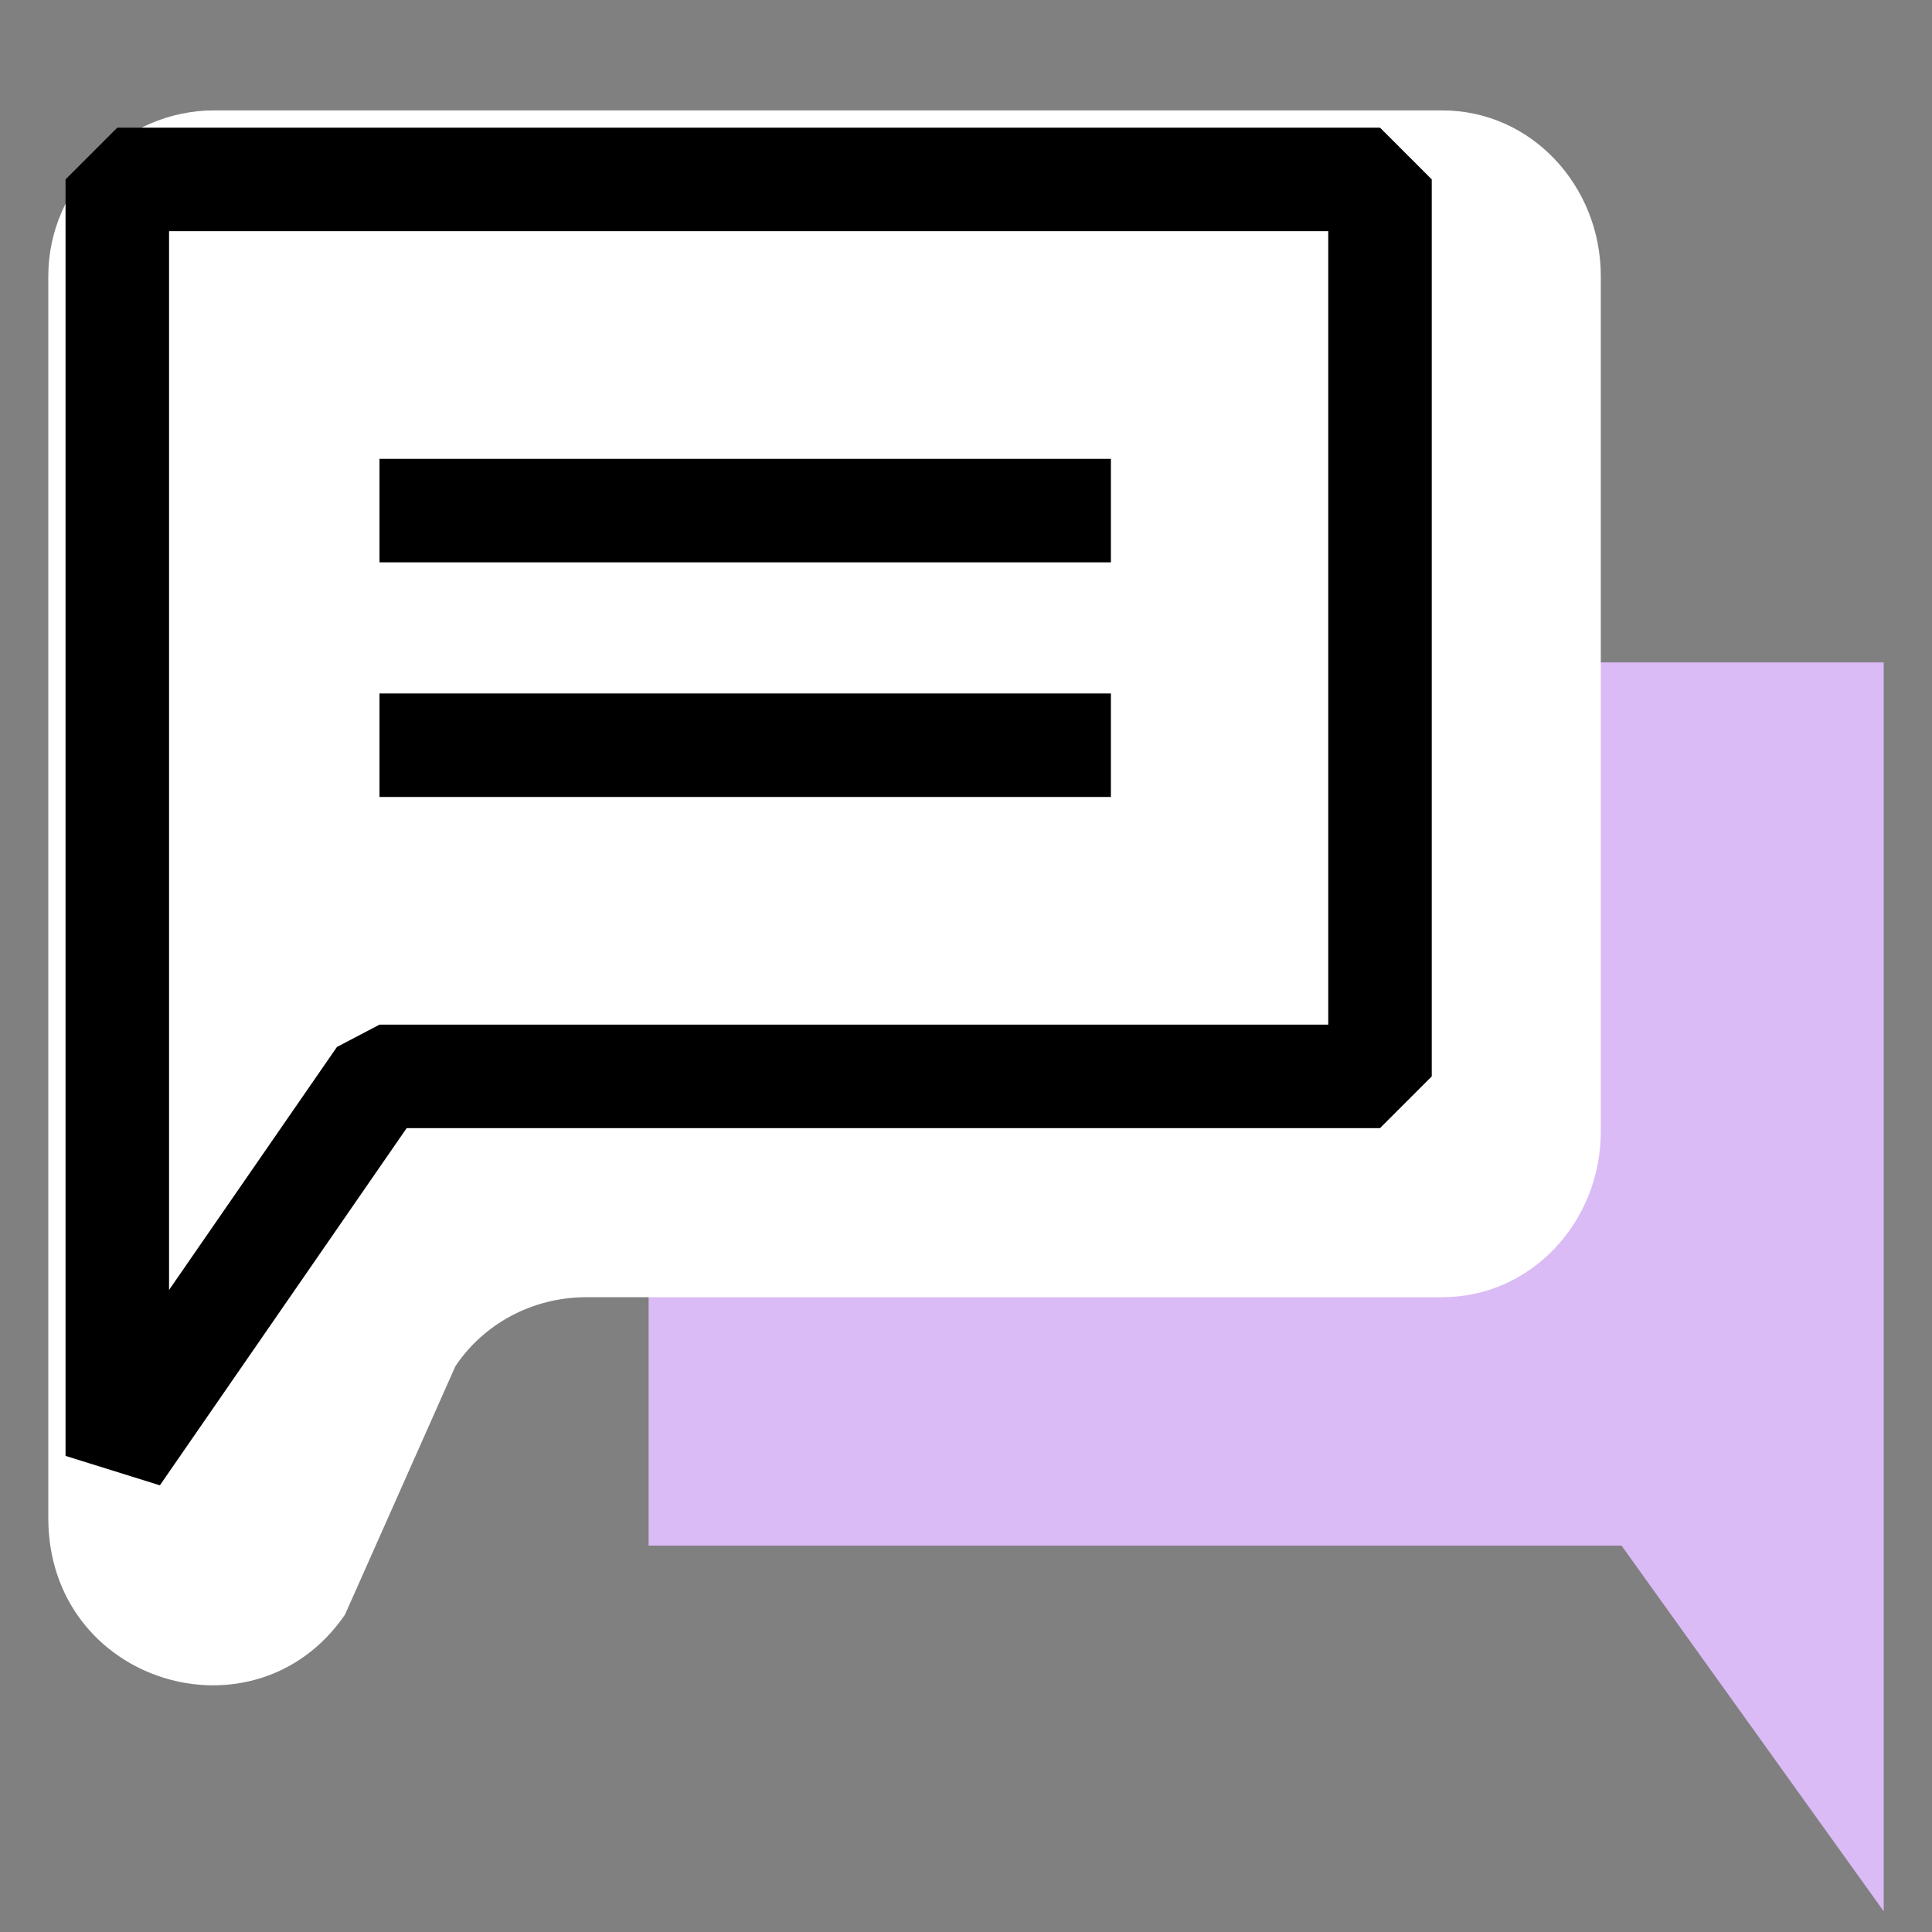
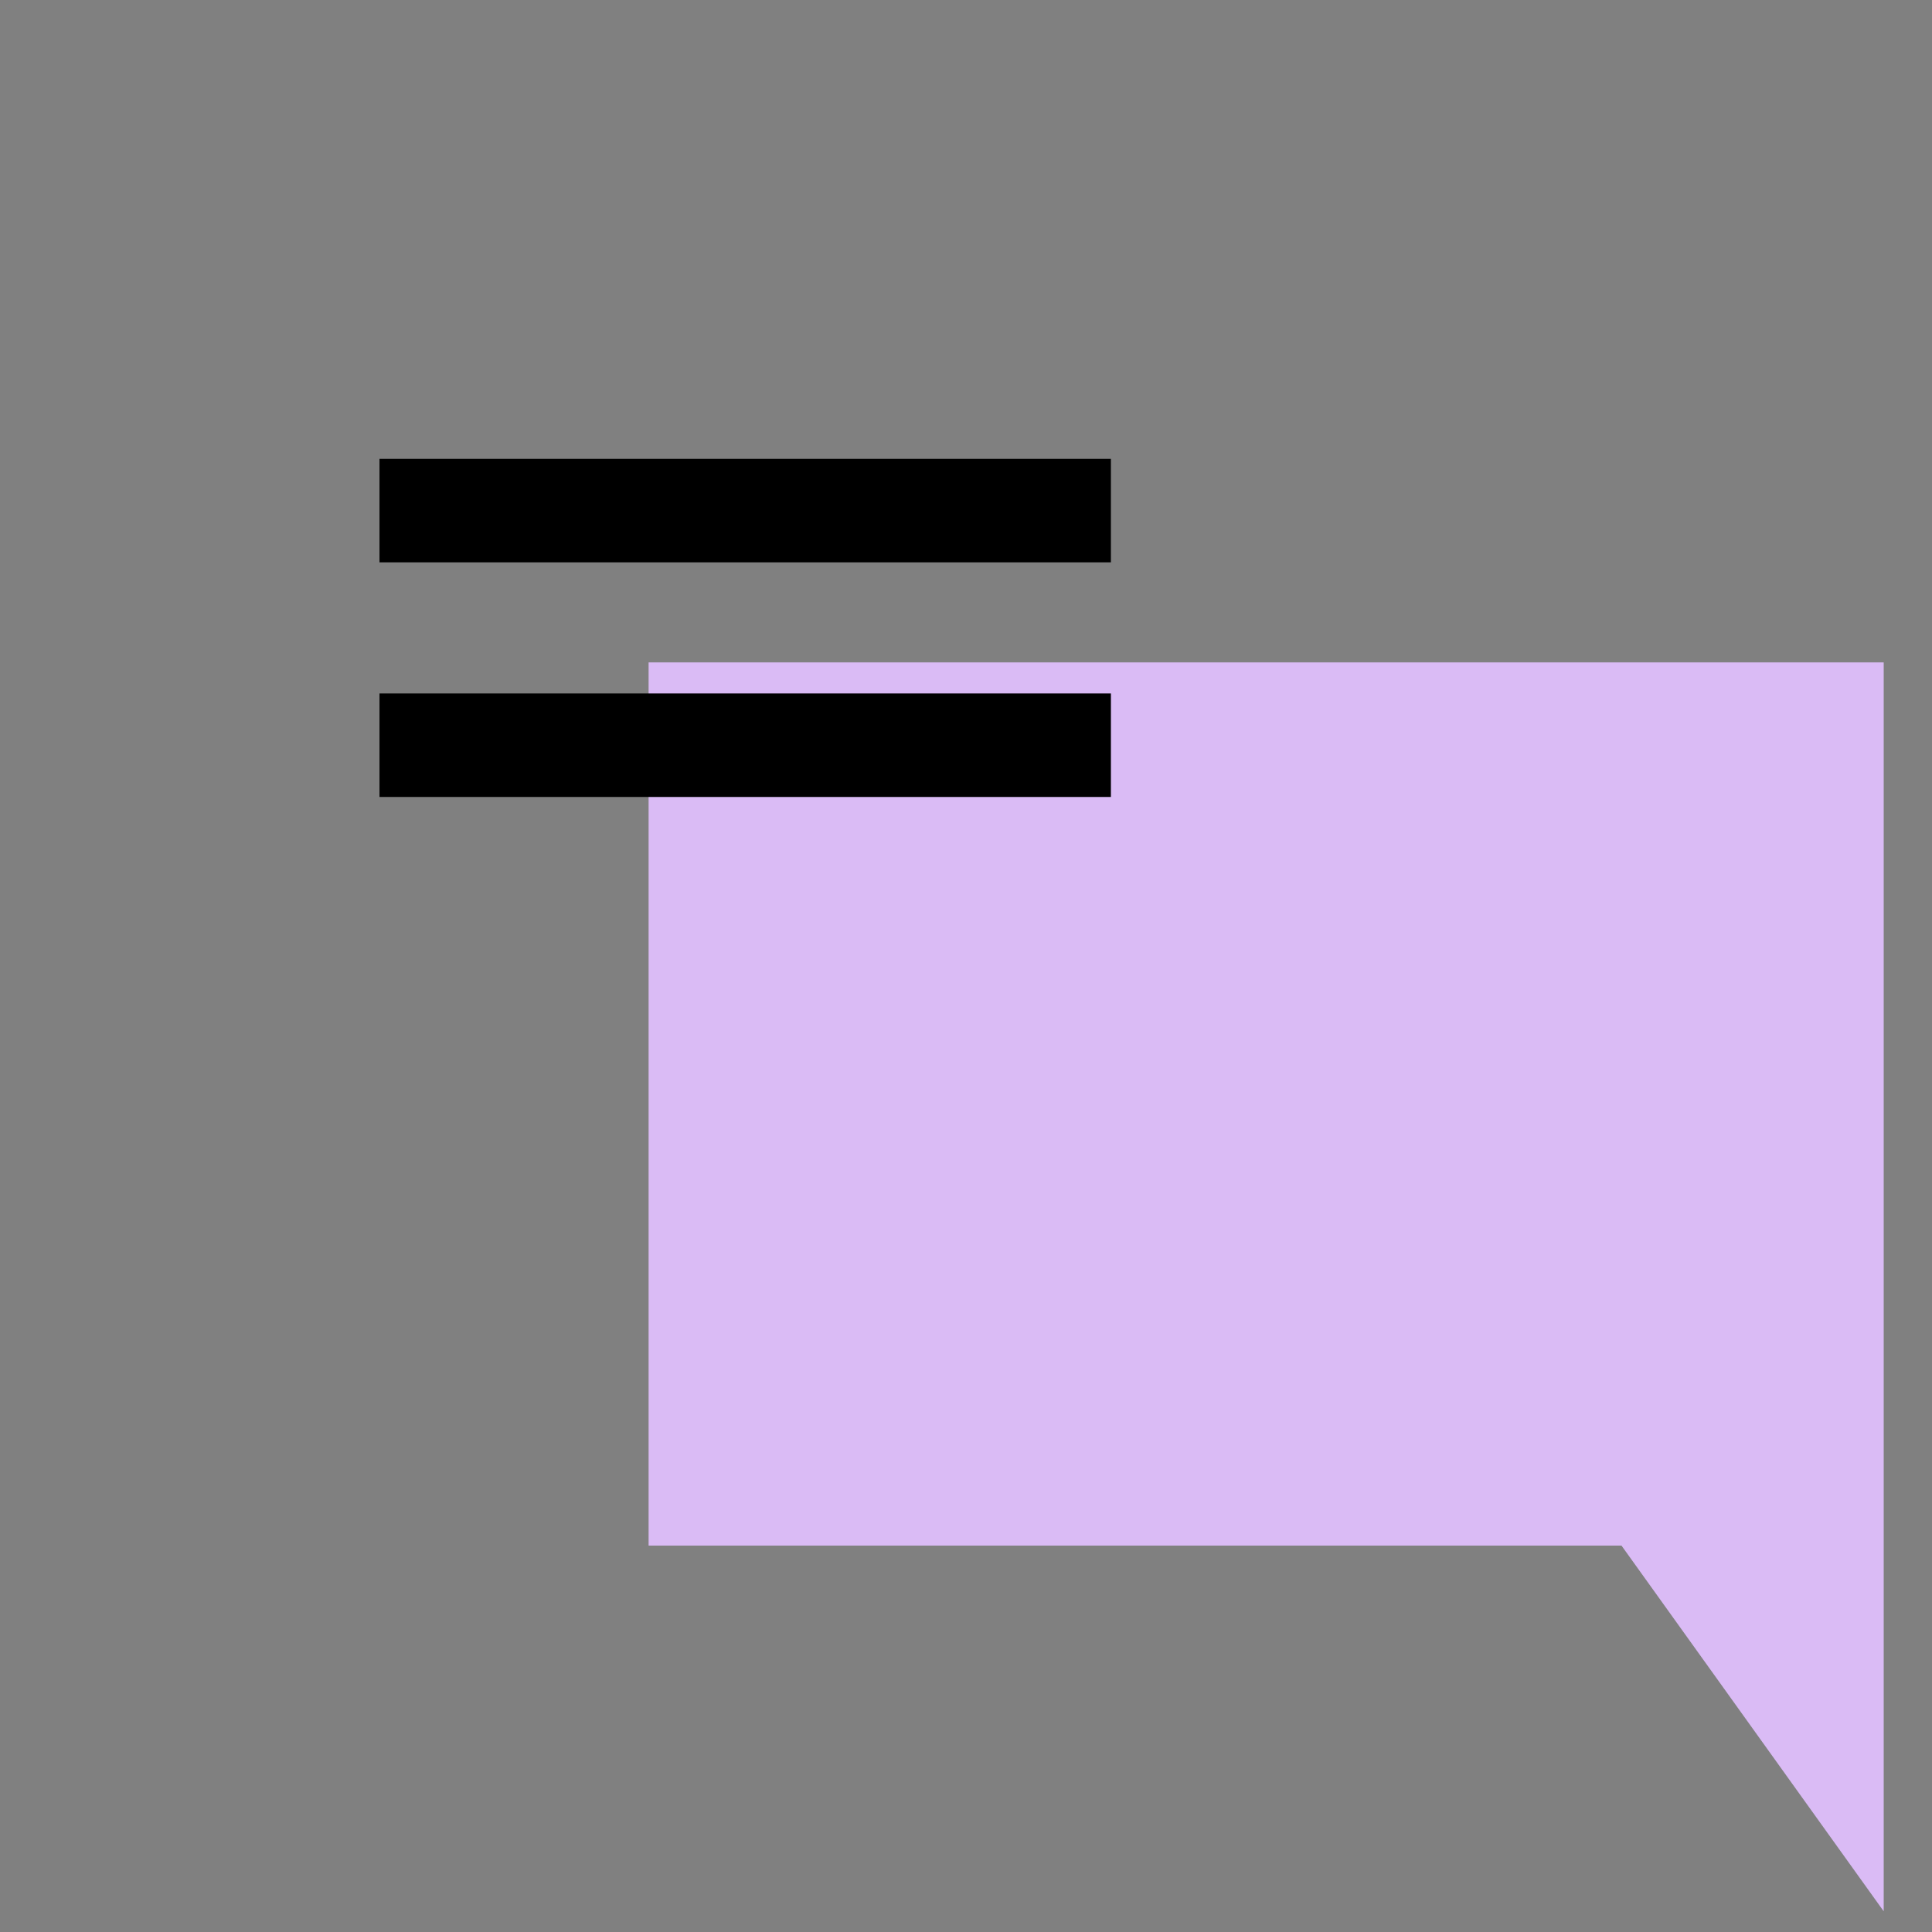
<svg xmlns="http://www.w3.org/2000/svg" version="1.1" id="레이어_1" x="0px" y="0px" viewBox="0 0 28 28" style="enable-background:new 0 0 28 28;" xml:space="preserve">
  <rect x="0" y="0" width="28" height="28" fill="#808080" stroke="none" />
  <style type="text/css">
	.st0{fill:#FFFFFF;stroke:#000000;stroke-width:1.5;stroke-linejoin:bevel;stroke-miterlimit:10;}
	.st1{fill:none;stroke:#000000;stroke-width:1.5;stroke-linejoin:bevel;stroke-miterlimit:10;}
	.st2{fill:#DABBF5;stroke:#DABBF5;stroke-width:4;stroke-linejoin:bevel;stroke-miterlimit:10;}
	.st3{fill:#DABBF5;stroke:#DABBF5;stroke-width:3.2;stroke-linejoin:bevel;stroke-miterlimit:10;}
	.st4{stroke:#000000;stroke-width:0.35;stroke-miterlimit:10;}
	.st5{fill:#DABBF5;}
	.st6{fill:#FFFFFF;}
</style>
  <g>
    <polygon class="st5" points="9.4,9.6 27.3,9.6 27.3,21.4 27.3,22.4 27.3,27.7 23.5,22.4 9.4,22.4  " />
-     <path class="st6" d="M3.1,1.6h17.8c1.3,0,2.3,1.1,2.3,2.4v12.4c0,1.3-1,2.4-2.3,2.4H8.5c-0.8,0-1.5,0.4-1.9,1L5,23.4   c-1.3,1.9-4.3,1-4.3-1.4V4C0.7,2.7,1.8,1.6,3.1,1.6z" />
-     <polygon class="st0" points="20,2.6 1.7,2.6 1.7,14.6 1.7,15.6 1.7,21.1 5.5,15.6 20,15.6  " />
    <line class="st0" x1="16.1" y1="7.4" x2="5.5" y2="7.4" />
    <line class="st0" x1="16.1" y1="10.8" x2="5.5" y2="10.8" />
  </g>
</svg>